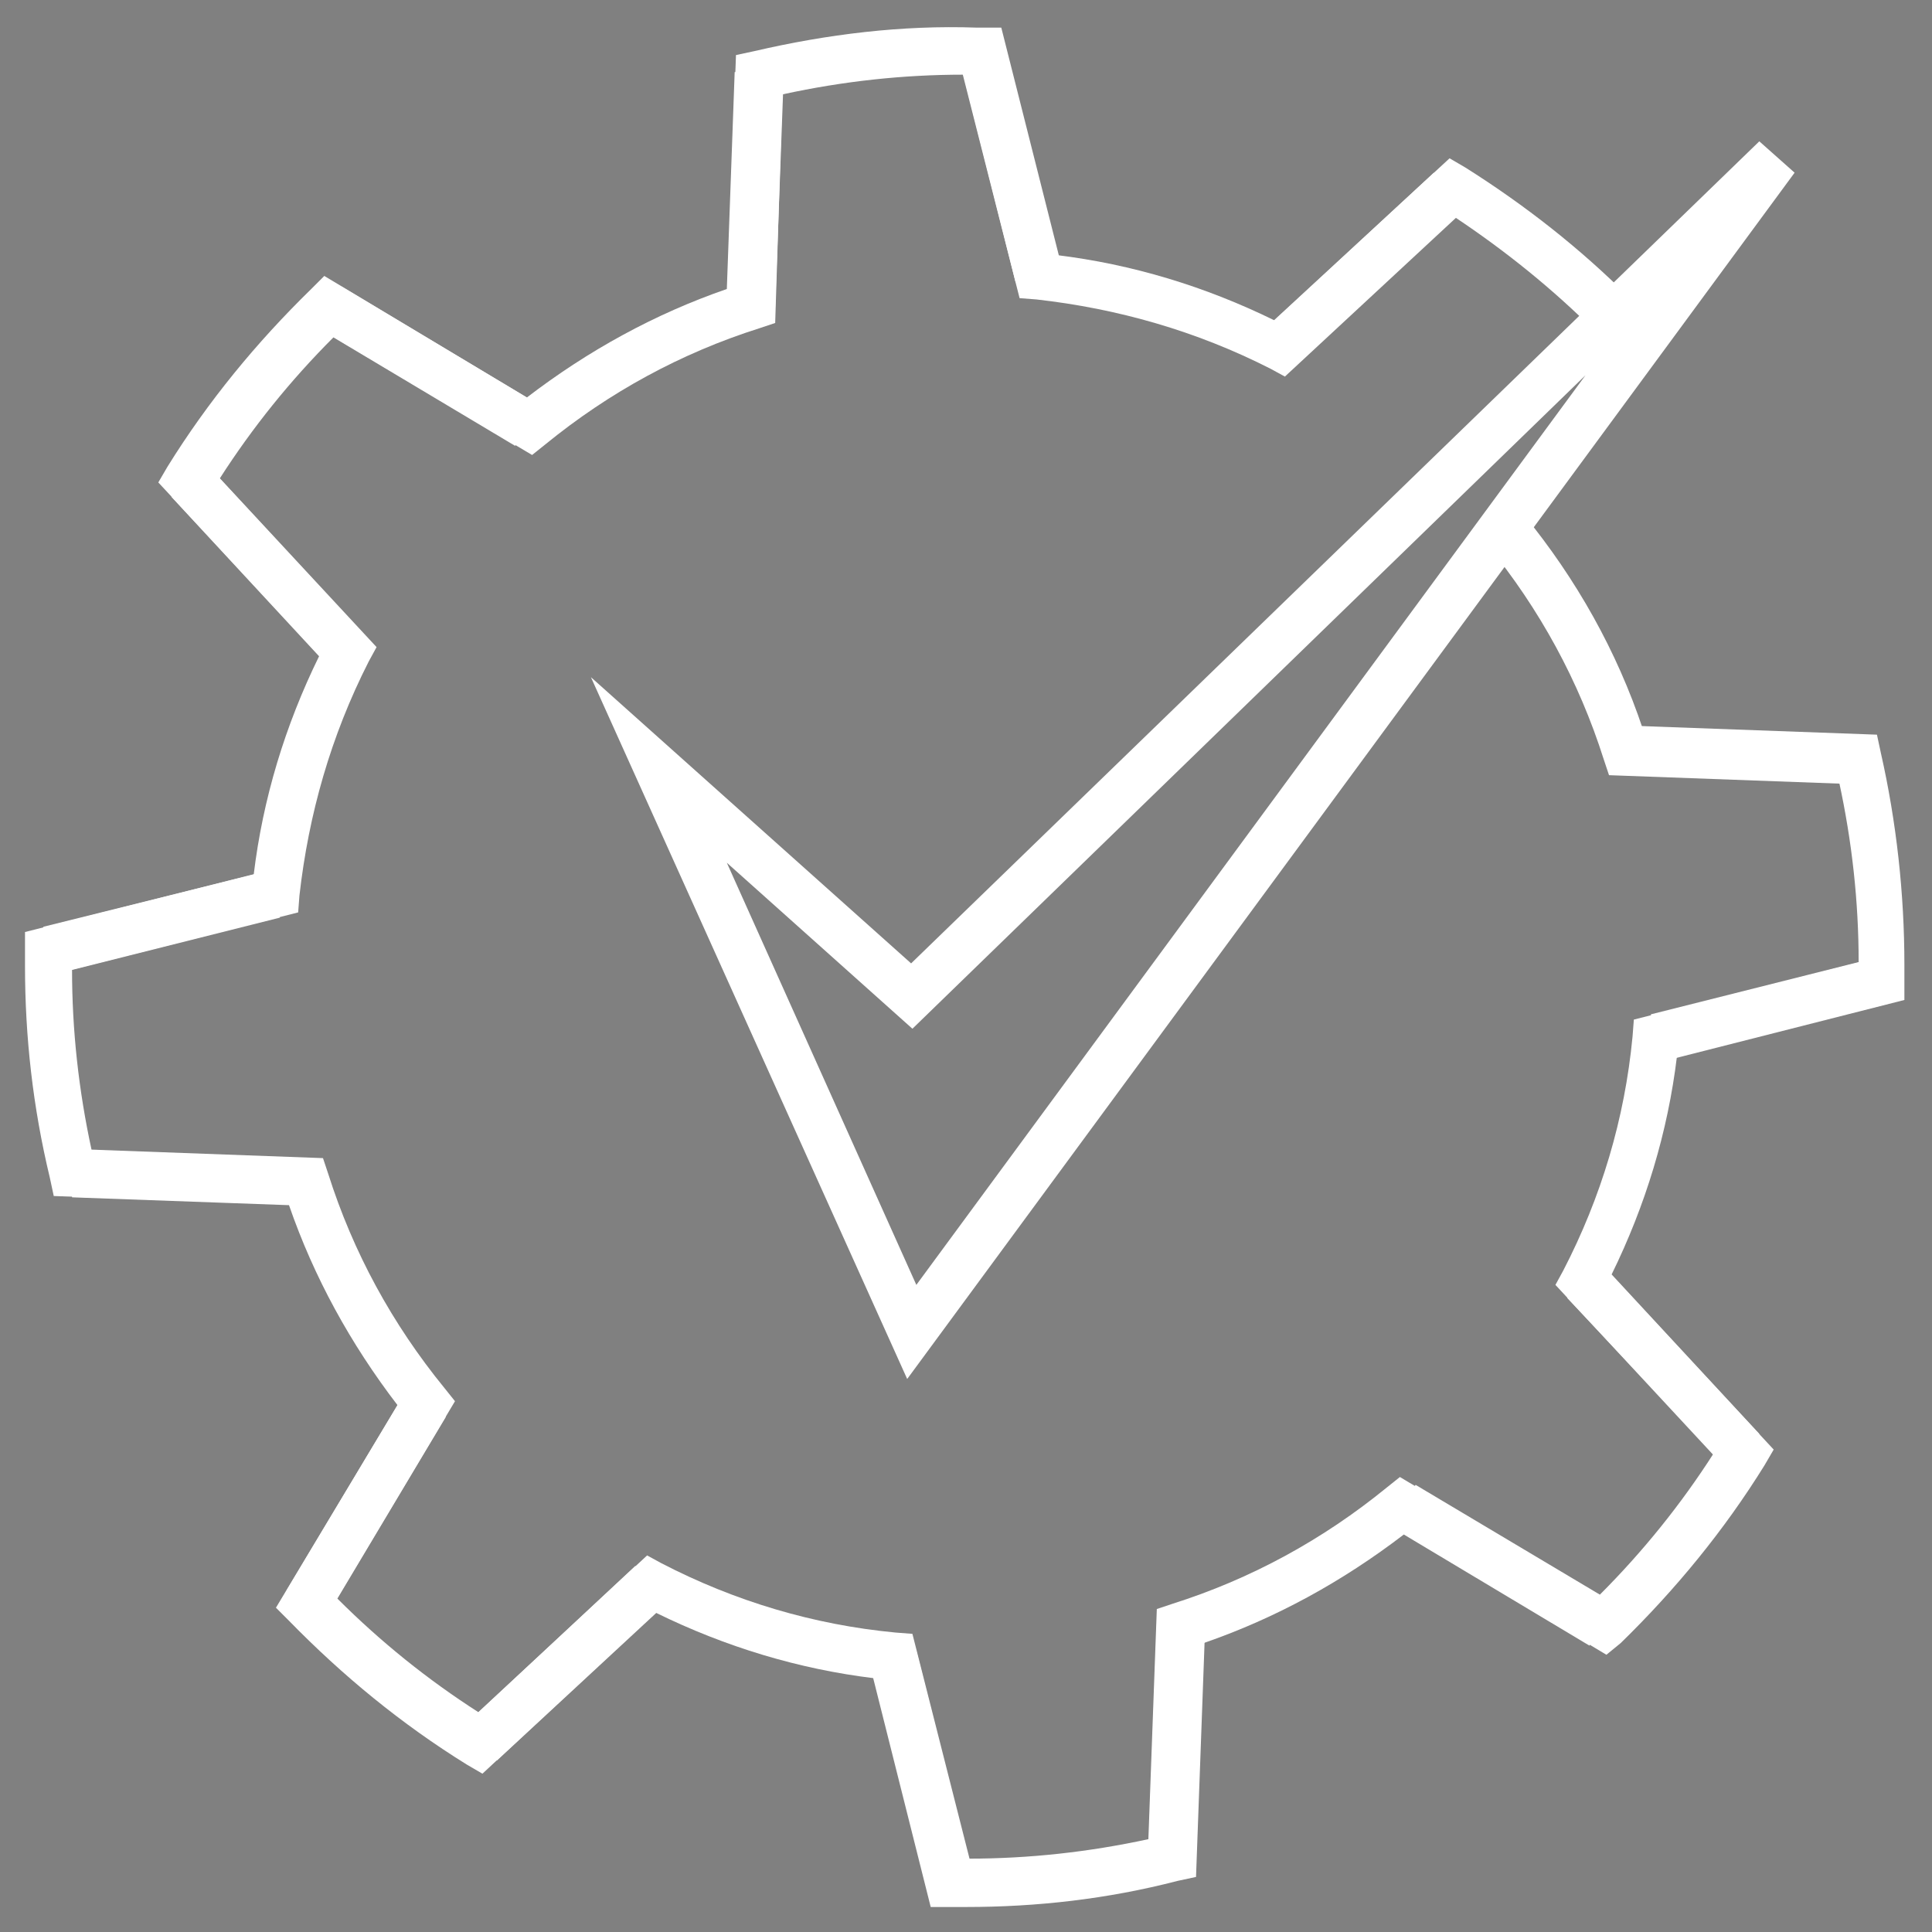
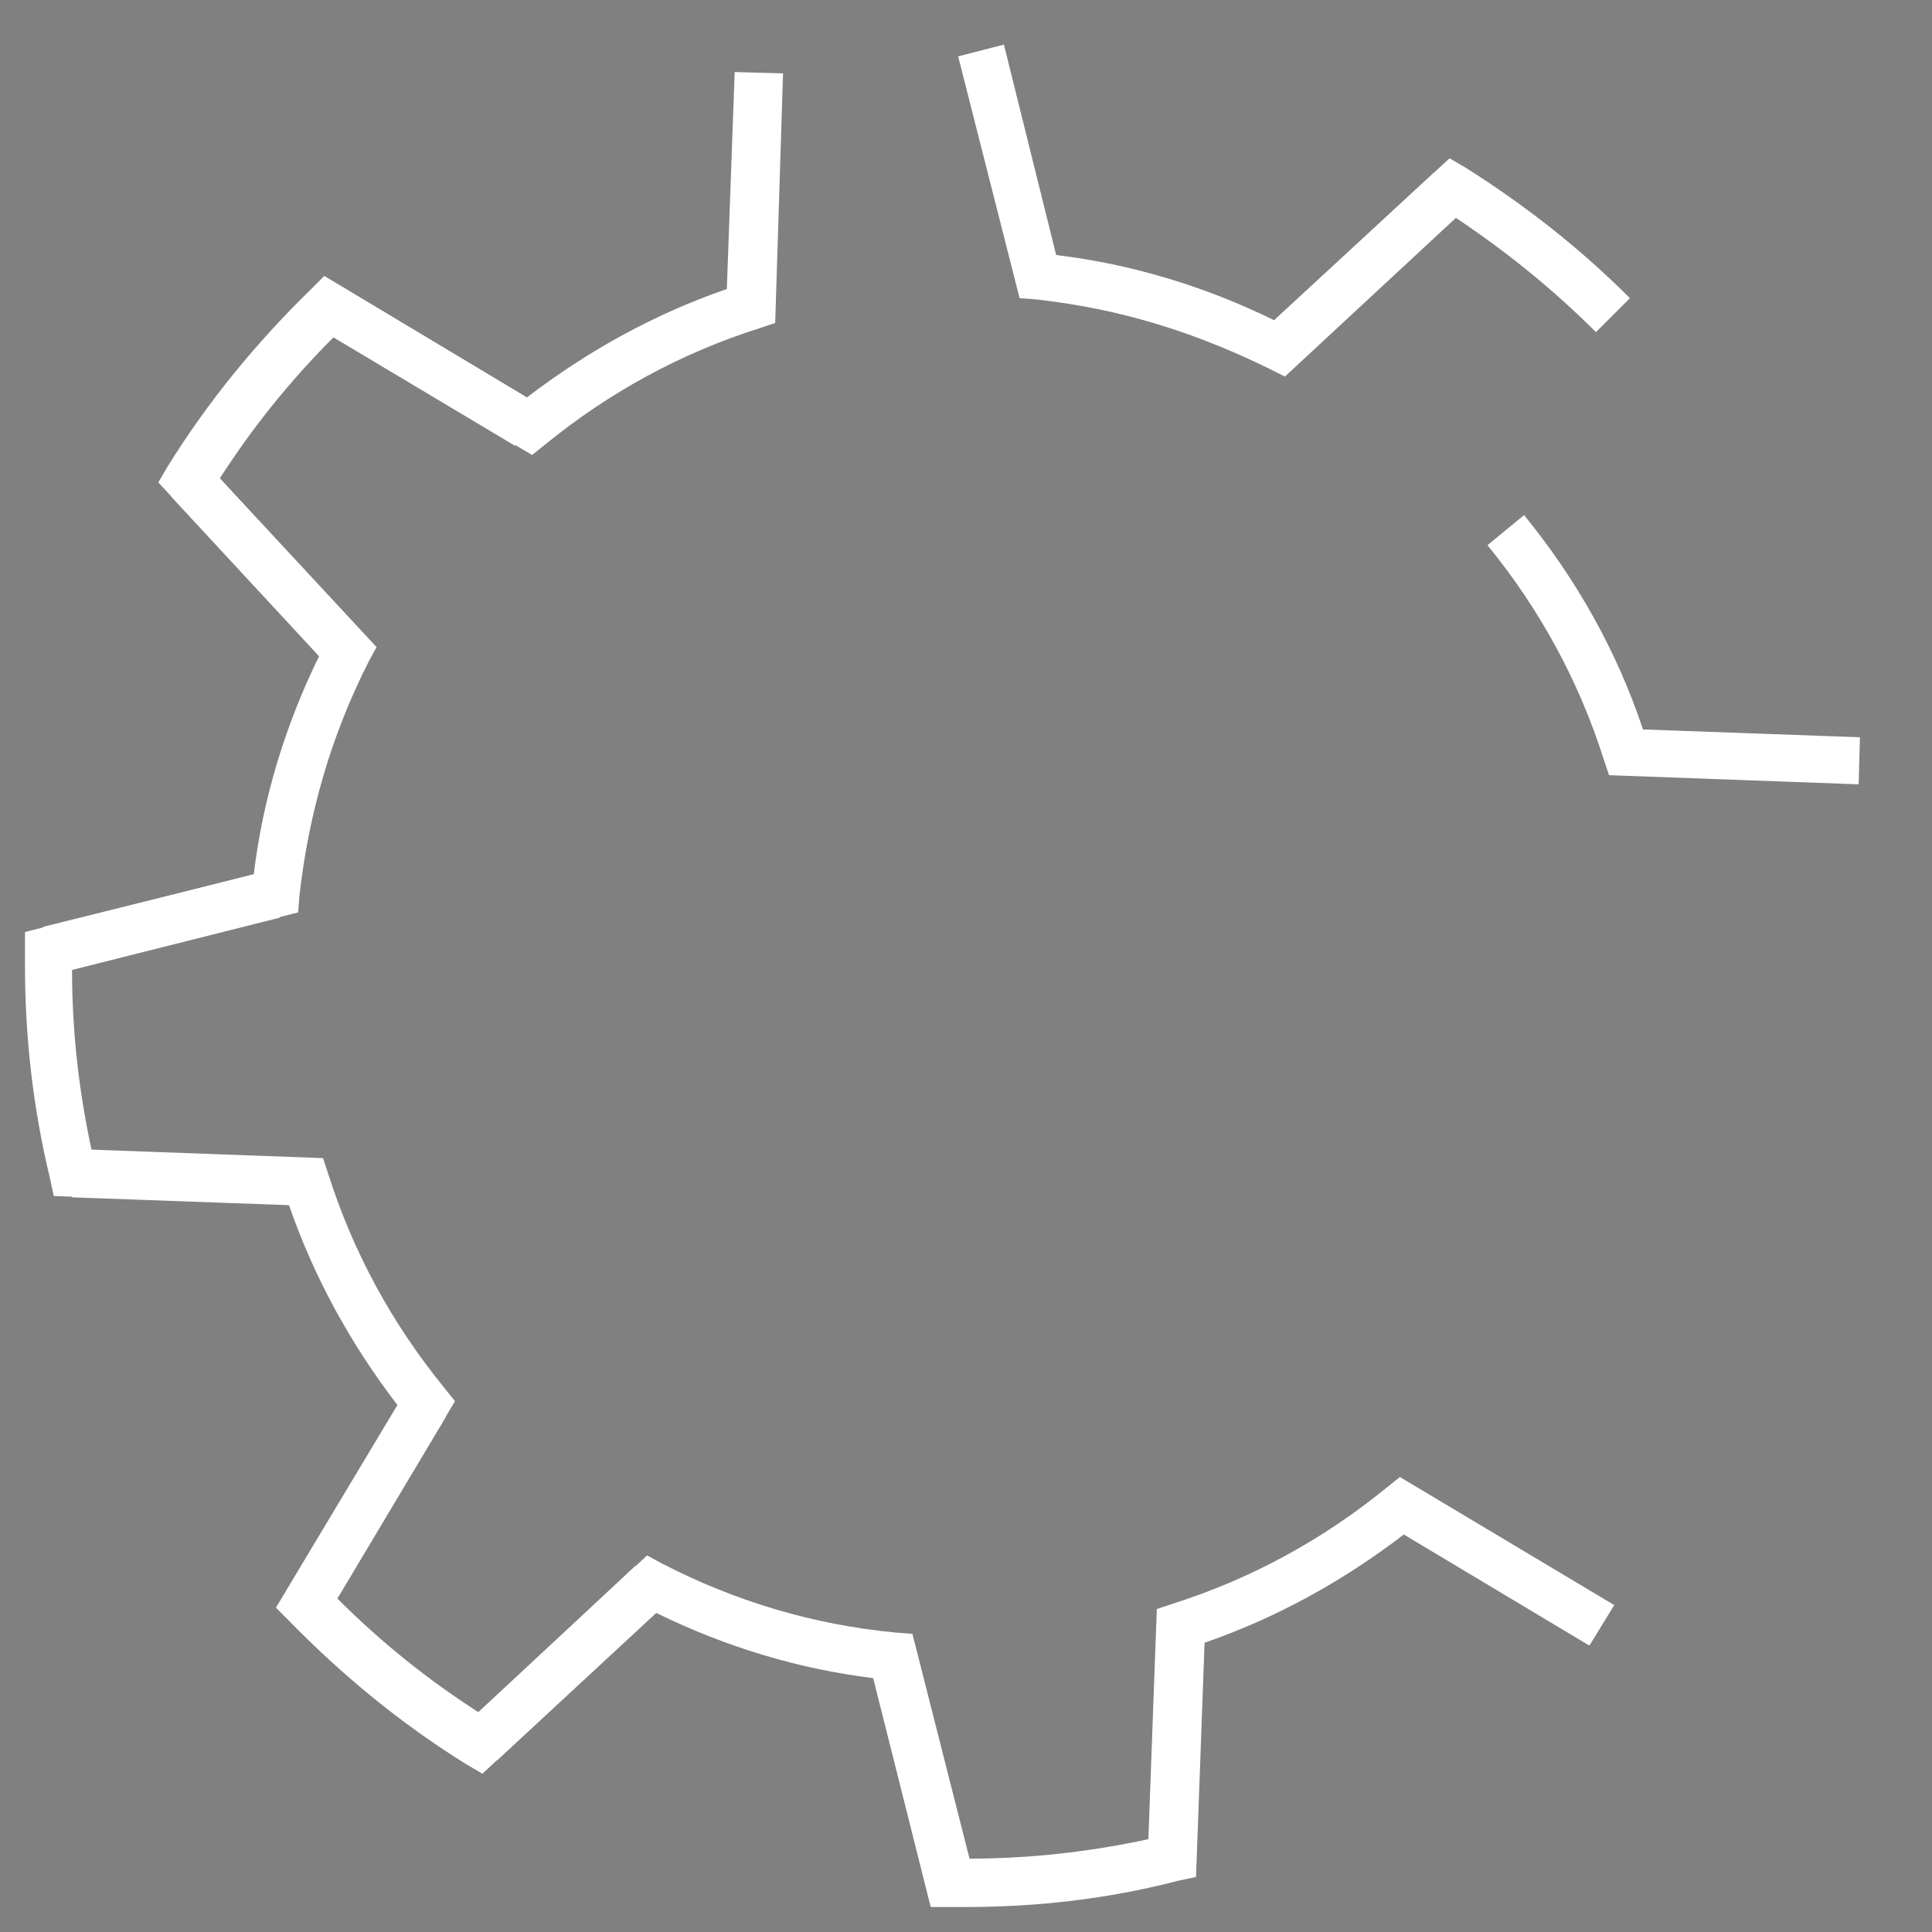
<svg xmlns="http://www.w3.org/2000/svg" version="1.2" overflow="visible" preserveAspectRatio="none" viewBox="0 0 102 102" xml:space="preserve" height="48" width="48" y="0px" x="0px" id="Layer_1_1541440580135">
  <rect x="0" y="0" width="102" height="102" fill="#808080" stroke="none" />
  <g transform="translate(1, 1)">
    <style type="text/css">
	.st0_1541440580135{fill:none;stroke:#000000;stroke-width:1.5;stroke-miterlimit:10;}
</style>
    <g>
      <g transform="translate(50 50) scale(0.69 0.69) rotate(0) translate(-50 -50)">
        <g>
          <g>
-             <path d="M45.5,81.6L21.3,27.9l24.5,21.9l64.9-62.9l2.7,2.4L45.5,81.6z M31.7,42.1l14.5,32.3L97.4,4.8l-51.5,50L31.7,42.1z" vector-effect="non-scaling-stroke" style="fill: rgb(255, 255, 255);" />
-           </g>
+             </g>
          <g>
            <g>
              <path d="M1.1,99.7L-2,97.8l8.5-14.2c-3.6-4.7-6.4-9.8-8.3-15.3l-16.6-0.6l0.1-3.7l19.1,0.7l0.4,1.2c1.9,6,4.9,11.5,8.9,16.4&#10;&#09;&#09;&#09;&#09;&#09;&#09;l0.8,1L1.1,99.7z" vector-effect="non-scaling-stroke" style="fill: rgb(255, 255, 255);" />
            </g>
            <g>
              <path d="M16.8,10.9L0.3,1.1L2.2-2l14.2,8.5c4.7-3.6,9.8-6.4,15.3-8.3l0.6-16.6l3.7,0.1L35.4,0.8l-1.2,0.4&#10;&#09;&#09;&#09;&#09;&#09;&#09;c-6,1.9-11.5,4.9-16.4,8.9L16.8,10.9z" vector-effect="non-scaling-stroke" style="fill: rgb(255, 255, 255);" />
            </g>
            <g>
              <path d="M-19.7,50.6l-0.9-3.6l16.1-4c0.7-5.8,2.4-11.4,5-16.7l-11.3-12.2l2.7-2.5l13,14l-0.6,1.1C1.4,32.4-0.3,38.4-1,44.6&#10;&#09;&#09;&#09;&#09;&#09;&#09;l-0.1,1.3L-19.7,50.6z" vector-effect="non-scaling-stroke" style="fill: rgb(255, 255, 255);" />
            </g>
            <g>
-               <path d="M74.4,4.9l-1.1-0.6C67.6,1.4,61.6-0.3,55.4-1l-1.3-0.1l-4.7-18.5l3.5-0.9l4,16.1c5.8,0.7,11.4,2.4,16.7,5l12.2-11.3&#10;&#09;&#09;&#09;&#09;&#09;&#09;l2.5,2.7L74.4,4.9z" vector-effect="non-scaling-stroke" style="fill: rgb(255, 255, 255);" />
+               <path d="M74.4,4.9C67.6,1.4,61.6-0.3,55.4-1l-1.3-0.1l-4.7-18.5l3.5-0.9l4,16.1c5.8,0.7,11.4,2.4,16.7,5l12.2-11.3&#10;&#09;&#09;&#09;&#09;&#09;&#09;l2.5,2.7L74.4,4.9z" vector-effect="non-scaling-stroke" style="fill: rgb(255, 255, 255);" />
            </g>
            <g>
-               <path d="M108.1,88.4l-13-14l0.6-1.1c2.9-5.6,4.7-11.6,5.3-17.9l0.1-1.3l18.5-4.7l0.9,3.5l-16.1,4c-0.7,5.8-2.4,11.4-5,16.7&#10;&#09;&#09;&#09;&#09;&#09;&#09;l11.3,12.2L108.1,88.4z" vector-effect="non-scaling-stroke" style="fill: rgb(255, 255, 255);" />
-             </g>
+               </g>
            <g>
              <path d="M118.3,36.1l-19.1-0.7l-0.4-1.2c-1.9-6-4.9-11.5-8.9-16.4l2.8-2.3c4,4.9,7.1,10.4,9.1,16.4l16.6,0.6L118.3,36.1z" vector-effect="non-scaling-stroke" style="fill: rgb(255, 255, 255);" />
            </g>
            <g>
              <path d="M47,120.6l-4-16.1c-5.8-0.7-11.4-2.4-16.7-5l-12.2,11.3l-2.5-2.7l14-13l1.1,0.6c5.6,2.9,11.6,4.7,17.9,5.3l1.3,0.1&#10;&#09;&#09;&#09;&#09;&#09;&#09;l4.7,18.5L47,120.6z" vector-effect="non-scaling-stroke" style="fill: rgb(255, 255, 255);" />
            </g>
            <g>
              <path d="M67.6,118.4l-3.7-0.1l0.7-19.1l1.2-0.4c6-1.9,11.5-4.9,16.4-8.9l1-0.8l16.4,9.8l-1.9,3.1l-14.2-8.5&#10;&#09;&#09;&#09;&#09;&#09;&#09;c-4.7,3.6-9.8,6.4-15.3,8.3L67.6,118.4z" vector-effect="non-scaling-stroke" style="fill: rgb(255, 255, 255);" />
            </g>
            <g>
-               <path d="M99,102.7l-16.5-9.9l1.9-3.1l14.1,8.4c3.3-3.3,6.2-6.9,8.7-10.8L96,75.4l2.7-2.5L111.8,87l-0.7,1.2&#10;&#09;&#09;&#09;&#09;&#09;&#09;c-3.1,5-6.8,9.5-11,13.6L99,102.7z" vector-effect="non-scaling-stroke" style="fill: rgb(255, 255, 255);" />
-             </g>
+               </g>
            <g>
              <path d="M-0.6,68.3l-19.2-0.7l-0.3-1.4C-21.4,60.8-22,55.4-22,50c0-0.3,0-0.5,0-0.8l0-1.8l18.6-4.7l0.9,3.6l-15.9,4&#10;&#09;&#09;&#09;&#09;&#09;&#09;c0,4.6,0.5,9.2,1.5,13.8l16.4,0.6L-0.6,68.3z" vector-effect="non-scaling-stroke" style="fill: rgb(255, 255, 255);" />
            </g>
            <g>
              <path d="M1.3,27.1L-11.8,13l0.7-1.2c3.1-5,6.8-9.5,11-13.6l1-1l16.5,9.9l-1.9,3.1L1.6,1.9c-3.3,3.3-6.2,6.9-8.7,10.8L4,24.7&#10;&#09;&#09;&#09;&#09;&#09;&#09;L1.3,27.1z" vector-effect="non-scaling-stroke" style="fill: rgb(255, 255, 255);" />
            </g>
            <g>
              <path d="M13,111.8l-1.2-0.7c-5-3.1-9.5-6.8-13.6-11l-1-1l9.9-16.5l3.1,1.9L1.9,98.4c3.3,3.3,6.9,6.2,10.8,8.7l12-11.2l2.5,2.7&#10;&#09;&#09;&#09;&#09;&#09;&#09;L13,111.8z" vector-effect="non-scaling-stroke" style="fill: rgb(255, 255, 255);" />
            </g>
            <g>
              <path d="M50,122c-0.3,0-0.5,0-0.8,0l-1.9,0l-4.7-18.7l3.6-0.9l4,15.9c4.6,0,9.2-0.5,13.8-1.5l0.6-16.4l3.7,0.1l-0.7,19.2&#10;&#09;&#09;&#09;&#09;&#09;&#09;l-1.4,0.3C60.8,121.4,55.4,122,50,122z" vector-effect="non-scaling-stroke" style="fill: rgb(255, 255, 255);" />
            </g>
            <g>
-               <path d="M103.3,57.3l-0.9-3.6l15.9-4c0-4.6-0.5-9.2-1.5-13.8l-16.4-0.6l0.1-3.7l19.2,0.7l0.3,1.4c1.2,5.3,1.8,10.8,1.8,16.2&#10;&#09;&#09;&#09;&#09;&#09;&#09;c0,0.3,0,0.5,0,0.8l0,1.9L103.3,57.3z" vector-effect="non-scaling-stroke" style="fill: rgb(255, 255, 255);" />
-             </g>
+               </g>
            <g>
              <path d="M75.3,4l-2.5-2.7L87-11.8l1.2,0.7c4.6,2.9,8.8,6.2,12.6,10l-2.6,2.6c-3.3-3.3-6.9-6.2-10.8-8.8L75.3,4z" vector-effect="non-scaling-stroke" style="fill: rgb(255, 255, 255);" />
            </g>
            <g>
              <path d="M91.3,16.6" class="st0_1541440580135" vector-effect="non-scaling-stroke" style="fill: rgb(255, 255, 255);" />
            </g>
            <g>
-               <path d="M35.4-0.4l-3.7-0.1l0.7-19.2l1.4-0.3c5.6-1.3,11.3-2,17-1.8l1.9,0l4.7,18.6l-3.6,0.9l-4-15.9c-4.6,0-9.2,0.5-13.8,1.5&#10;&#09;&#09;&#09;&#09;&#09;&#09;L35.4-0.4z" vector-effect="non-scaling-stroke" style="fill: rgb(255, 255, 255);" />
-             </g>
+               </g>
          </g>
        </g>
      </g>
    </g>
  </g>
</svg>